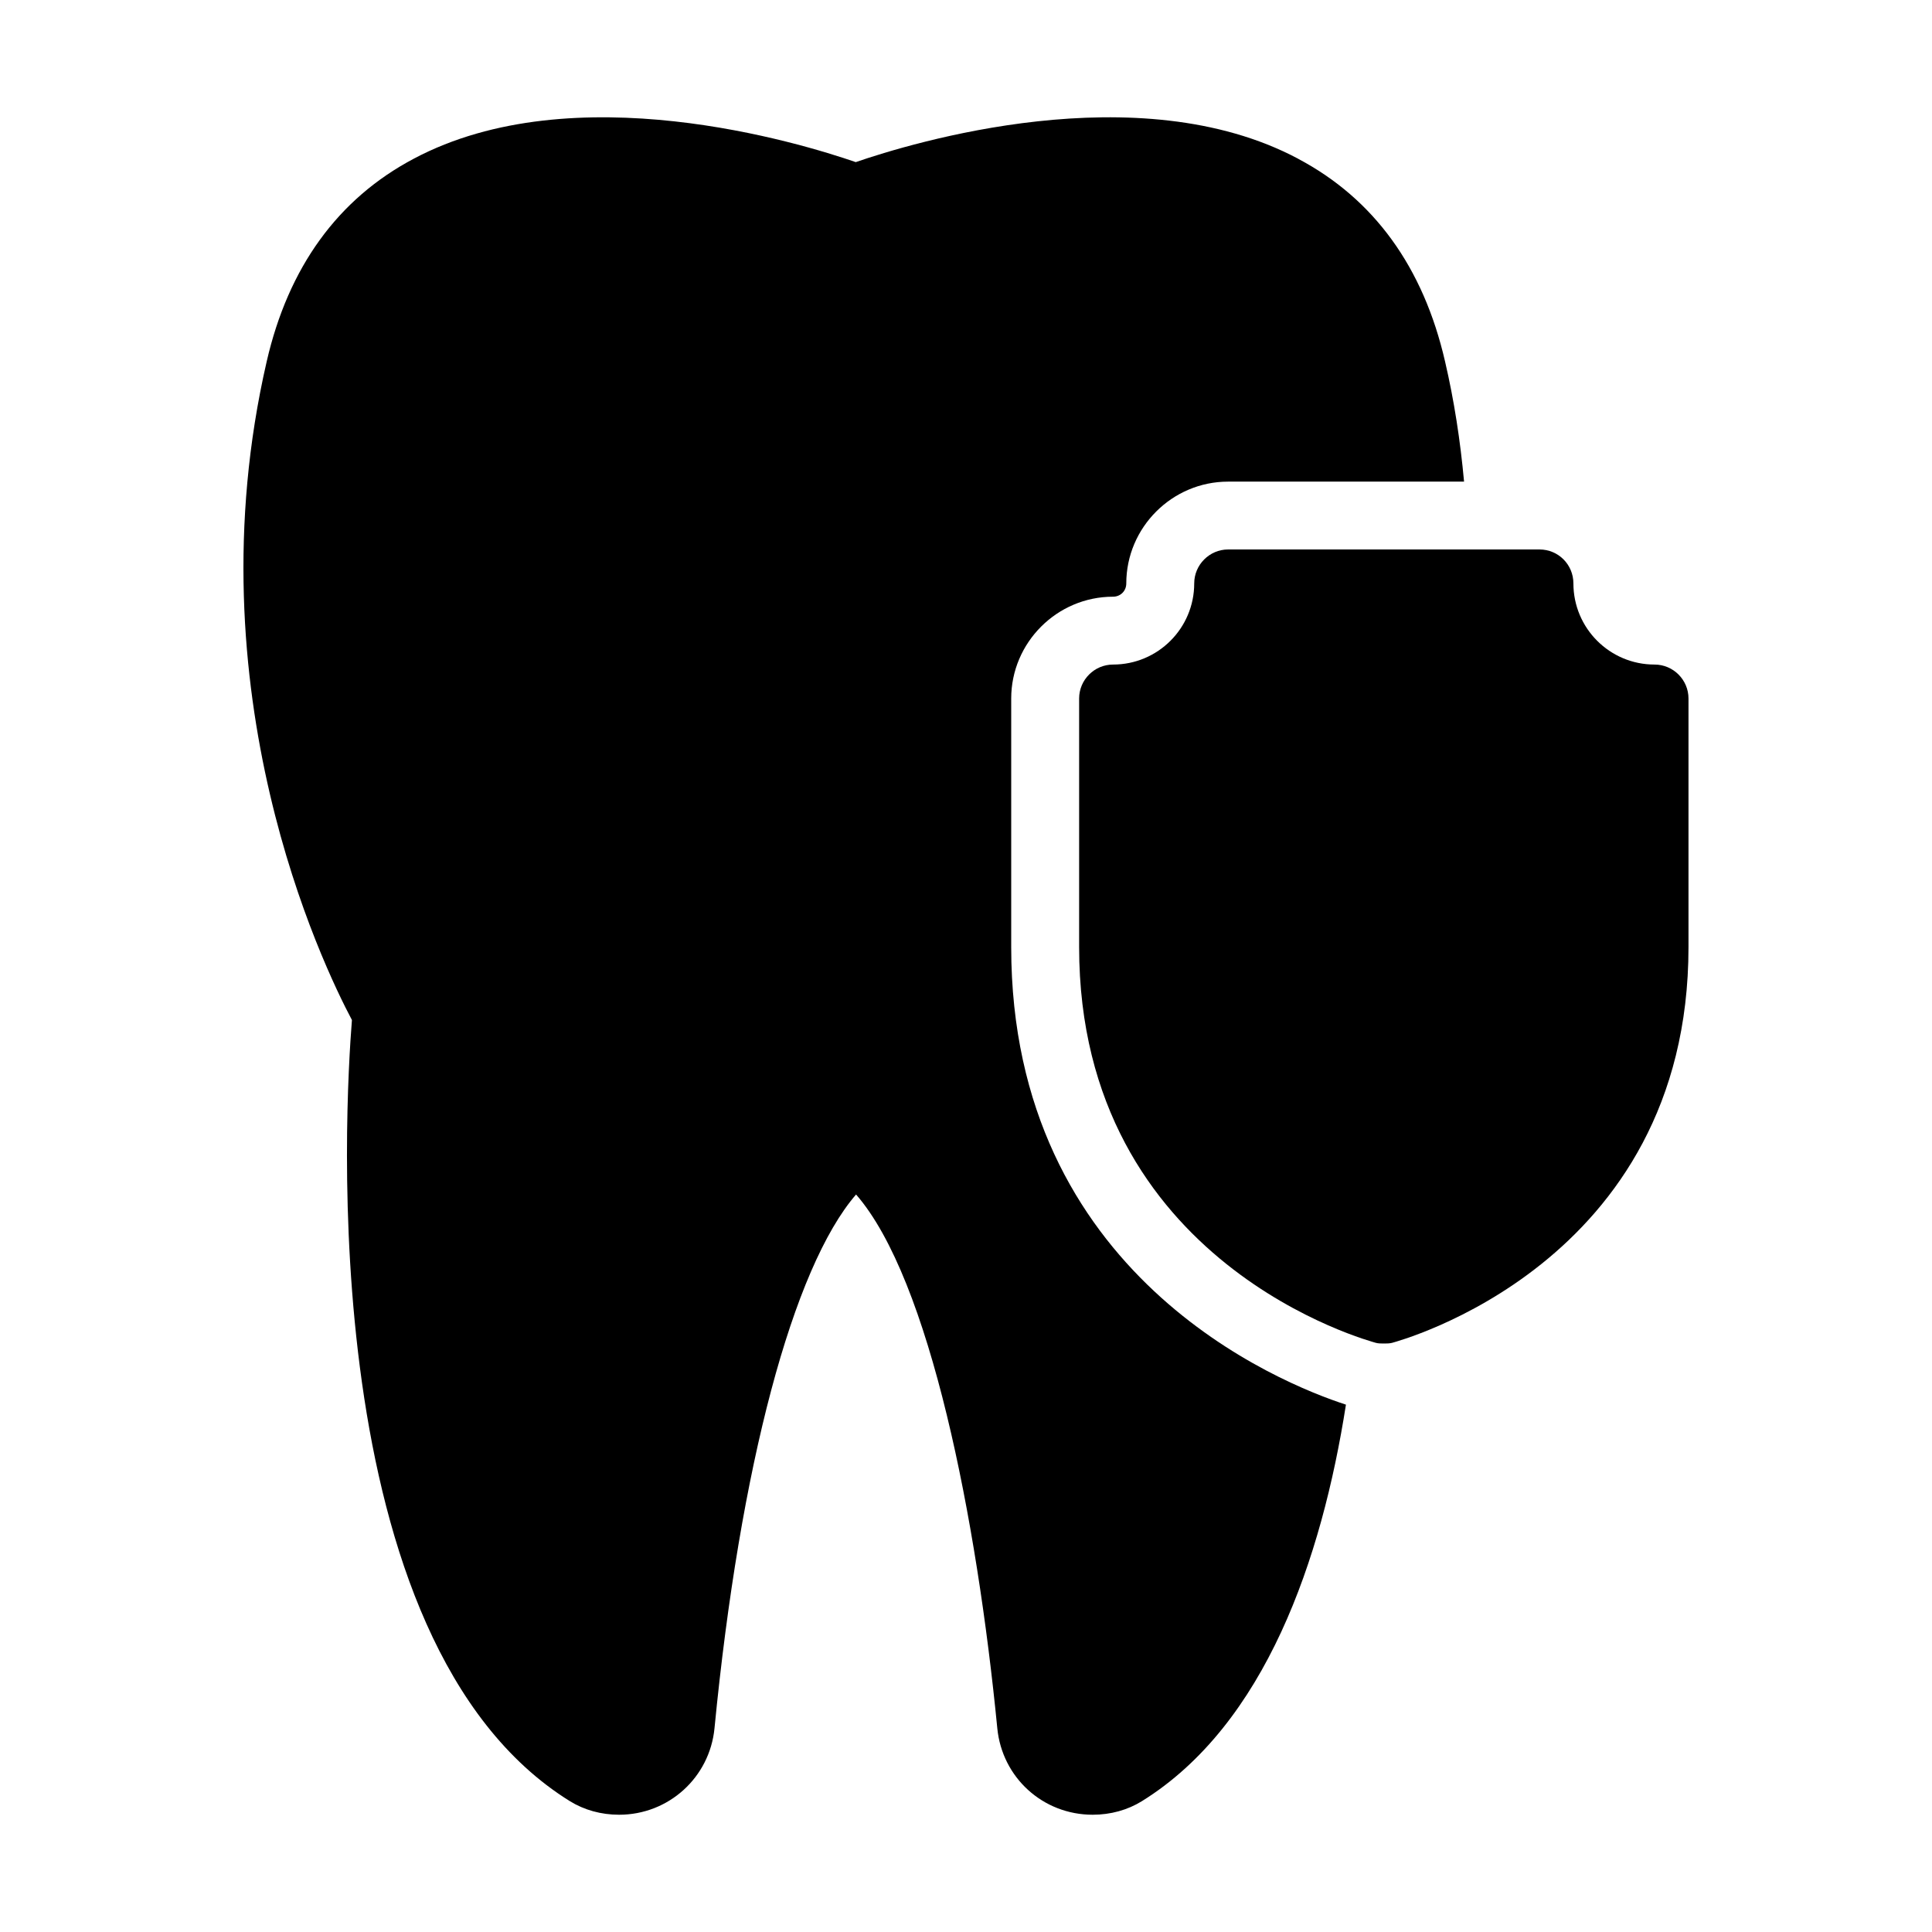
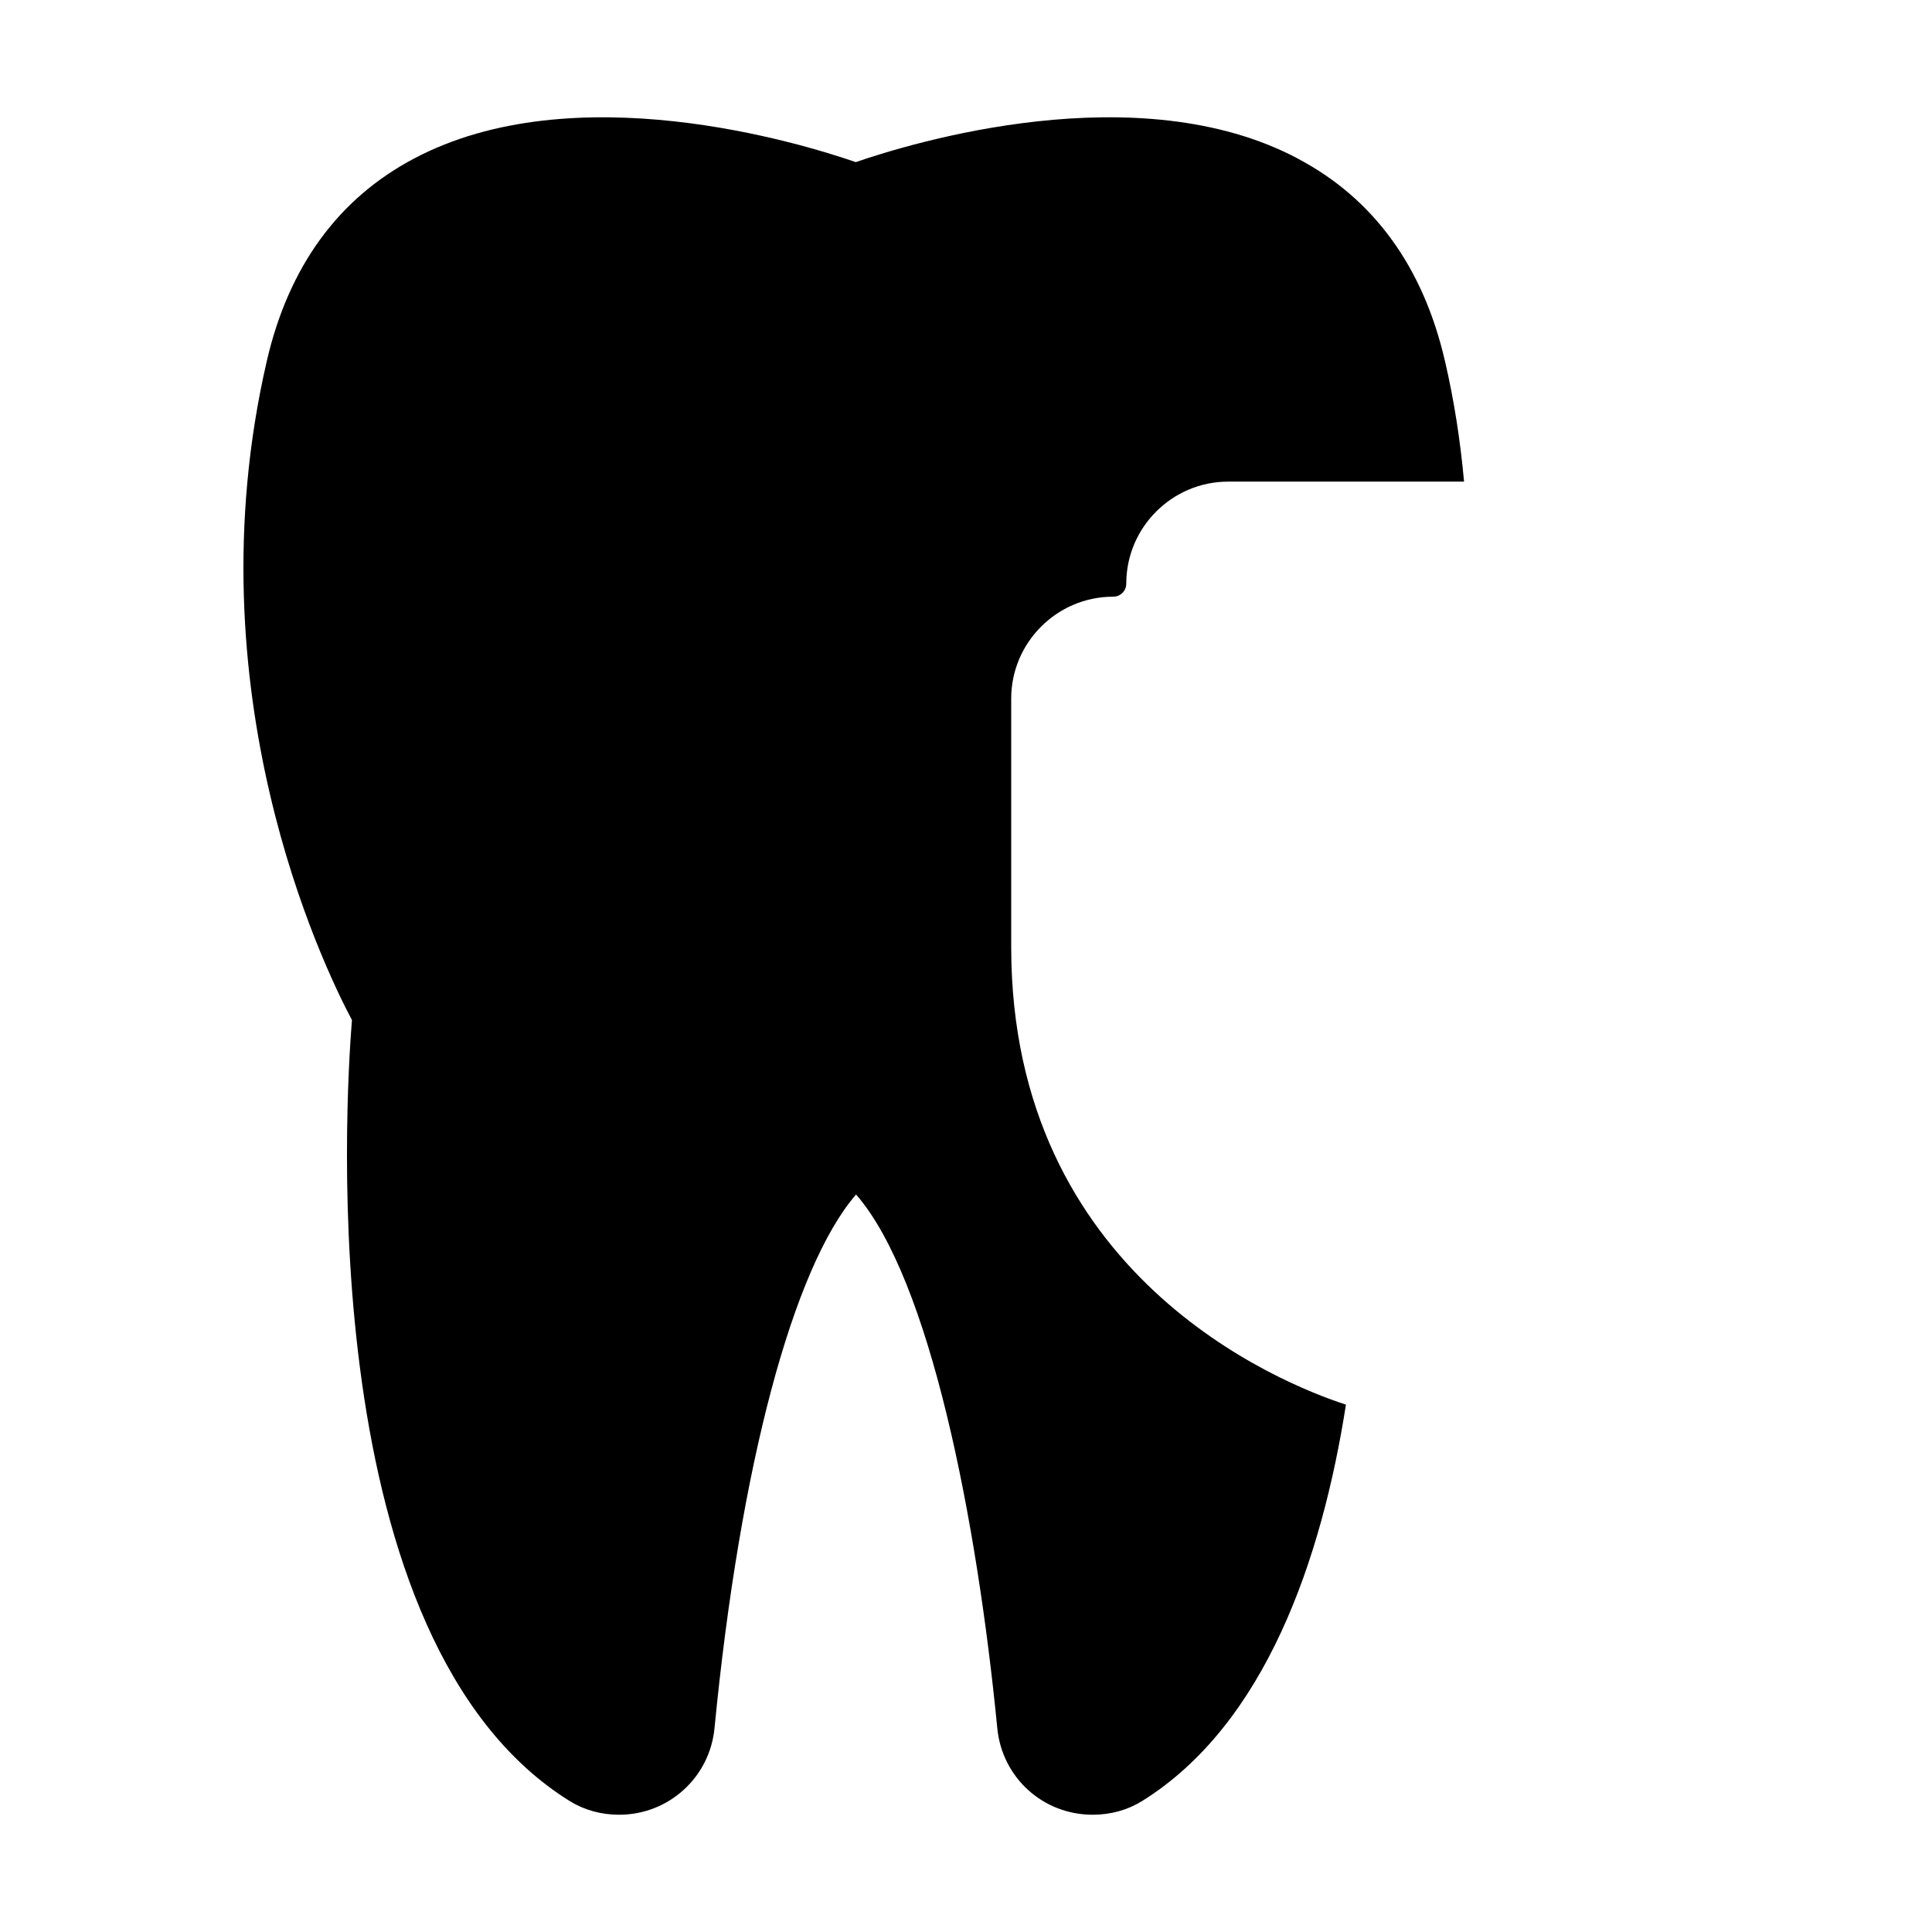
<svg xmlns="http://www.w3.org/2000/svg" fill="#000000" width="800px" height="800px" version="1.1" viewBox="144 144 512 512">
  <g>
    <path d="m488.01 186.06c-42.465-22.582-102.56-4.137-117.23 0.902-14.574-5.039-74.672-23.48-117.14-0.898-20.062 10.617-33.199 28.699-38.957 53.711-20.152 87.445 14.844 159.96 22.582 174.54-1.801 22.582-10.348 164.73 57.758 207.01 3.777 2.34 8.277 3.598 13.047 3.598 13.133 0 24.02-9.898 25.281-22.941 6.746-69.453 20.781-122.08 37.516-141.43 19.613 22.492 32.027 86.188 37.426 141.43 1.258 13.043 12.055 22.941 25.281 22.941 4.769 0 9.266-1.258 13.043-3.598 32.746-20.332 47.684-64.234 54.07-105.08-17.453-5.668-88.707-34.277-88.707-121.27v-65.855c0-14.844 12.145-26.988 26.988-26.988 1.98 0 3.508-1.527 3.508-3.508 0-14.844 12.145-26.988 26.988-26.988h62.527c-0.988-10.797-2.609-21.41-5.039-31.848-5.75-25.02-18.887-43.102-38.949-53.719z" />
-     <path d="m460.48 298.61c0 11.875-9.625 21.504-21.504 21.504-4.949 0-8.996 4.047-8.996 8.996v65.855c0 84.387 77.82 104.63 78.629 104.9 0.629 0.18 1.441 0.18 2.16 0.18s1.441 0 2.16-0.18c0.809-0.27 78.539-20.512 78.539-104.9v-65.855c0-4.949-4.047-8.996-8.996-8.996-11.875 0-21.504-9.625-21.504-21.504 0-4.949-3.957-8.996-8.996-8.996h-82.5c-4.941 0-8.992 4.051-8.992 8.996z" />
  </g>
</svg>